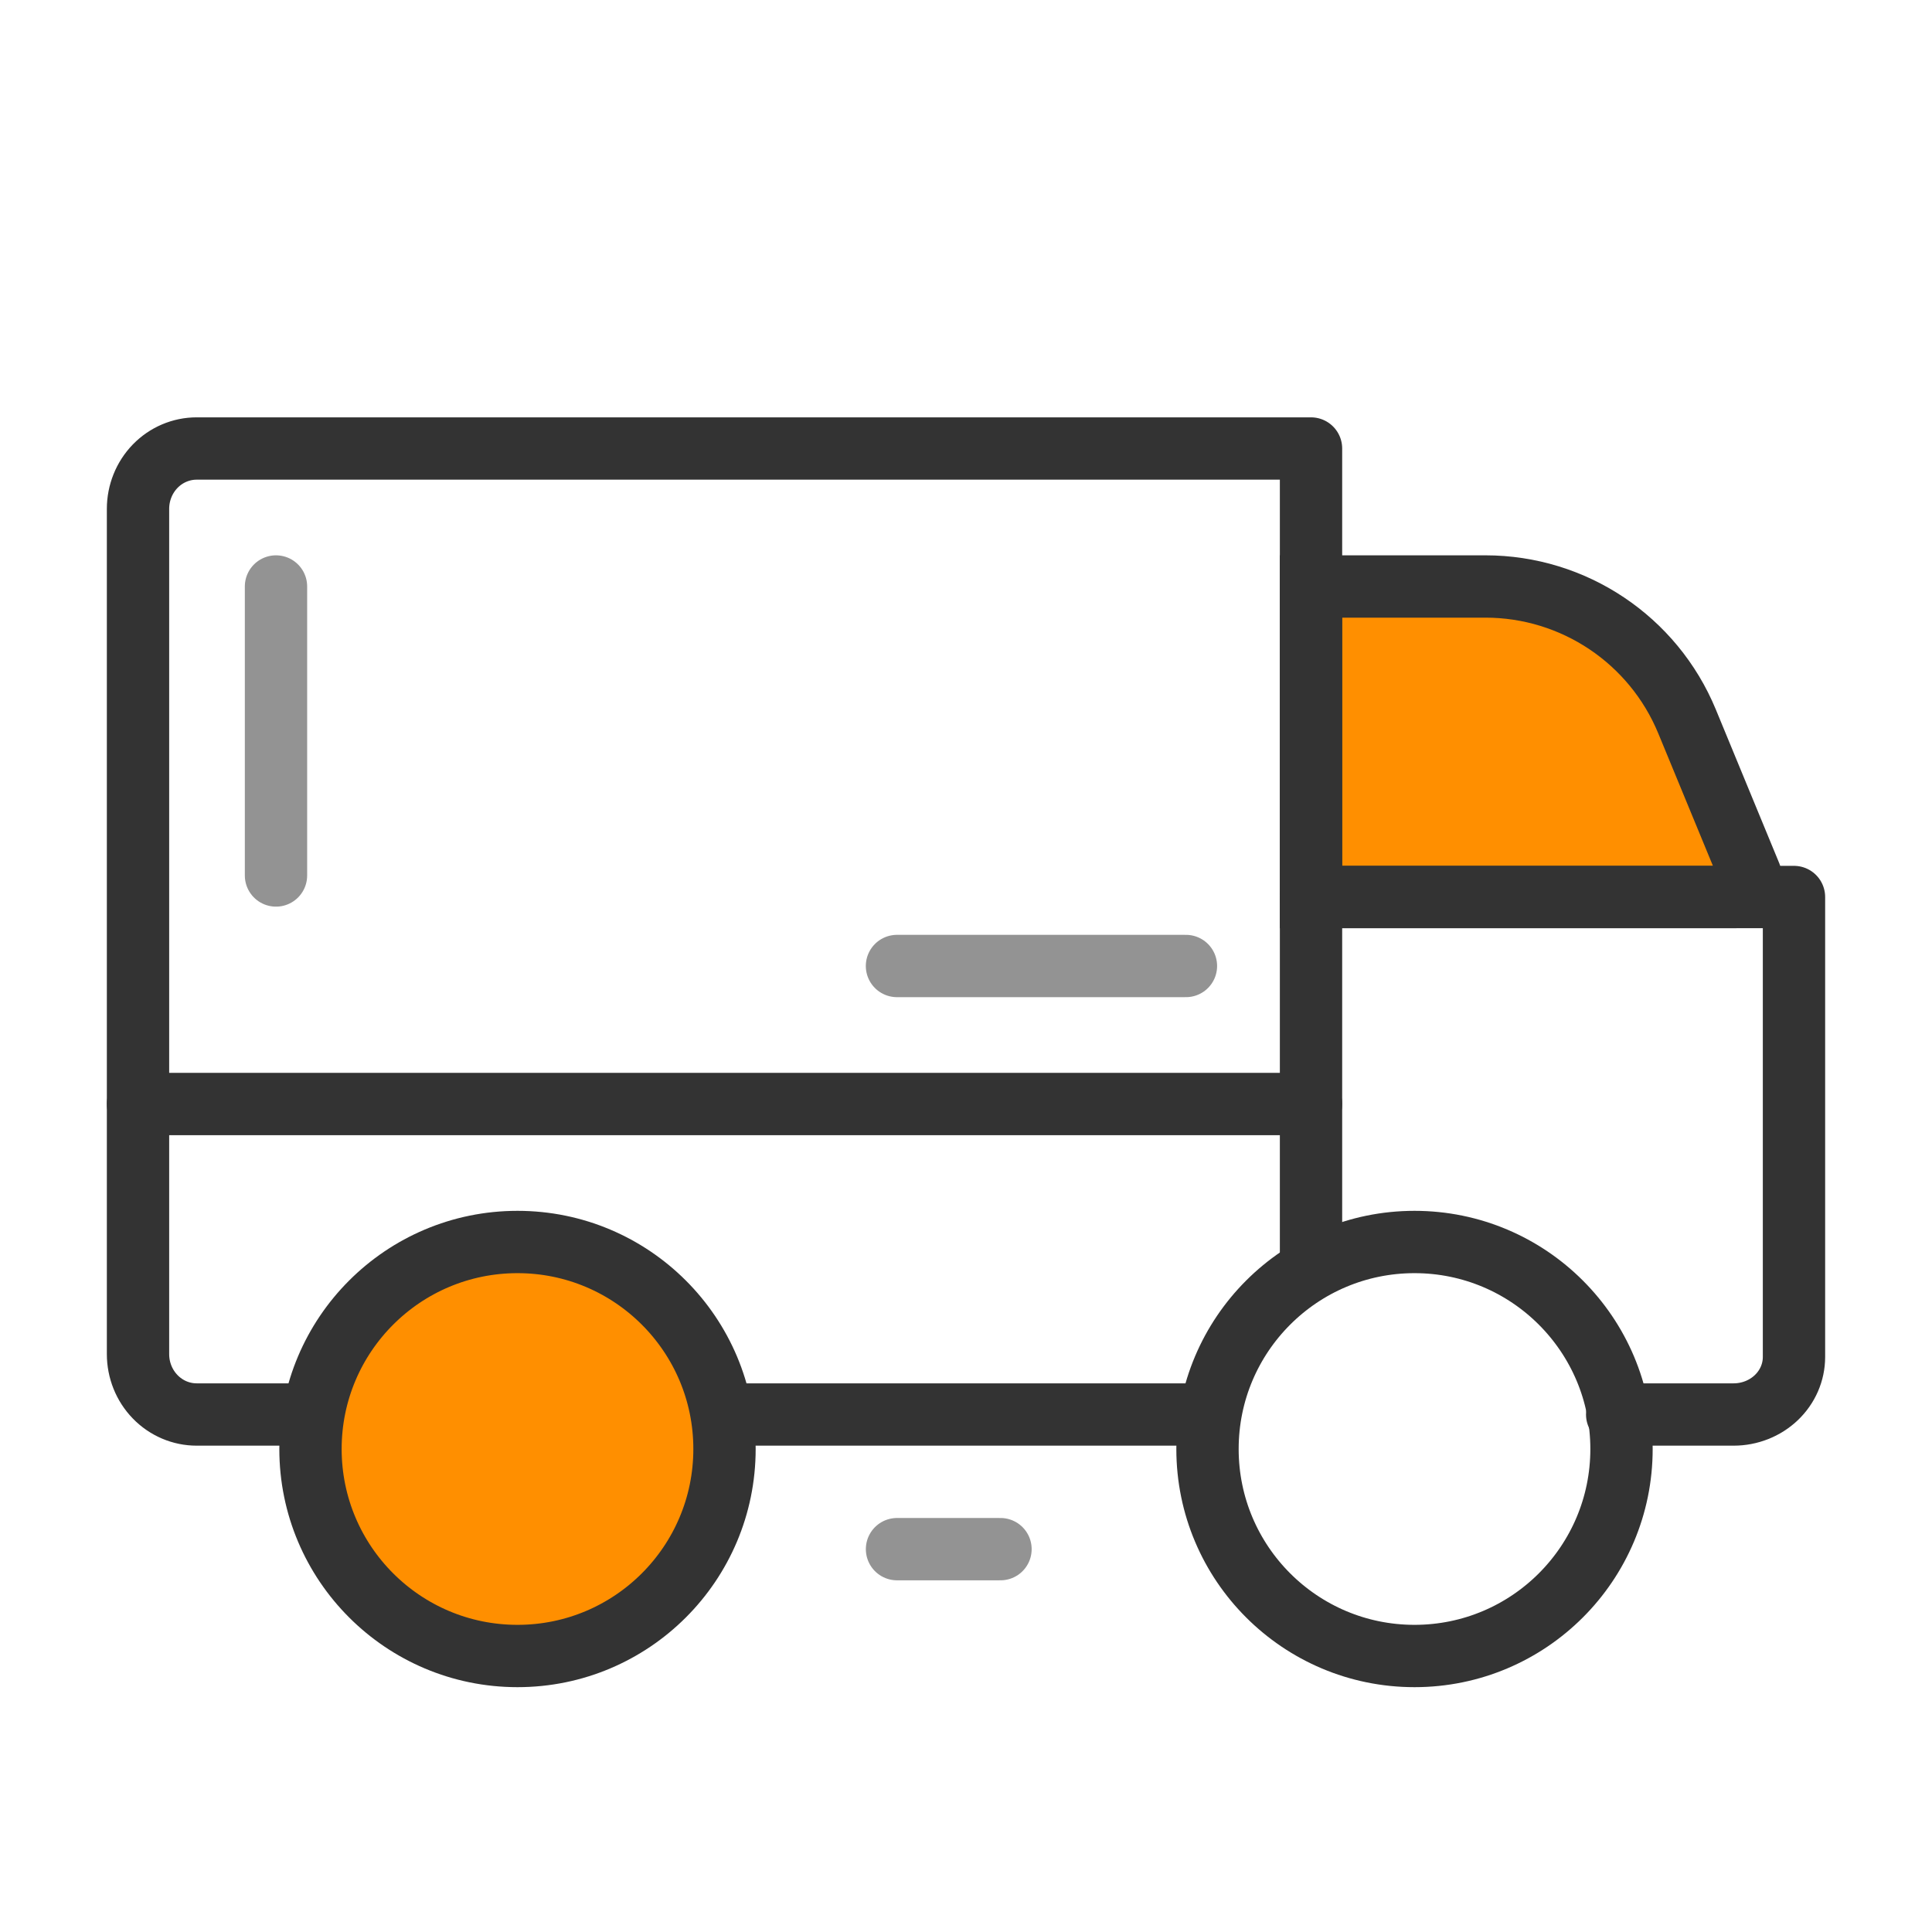
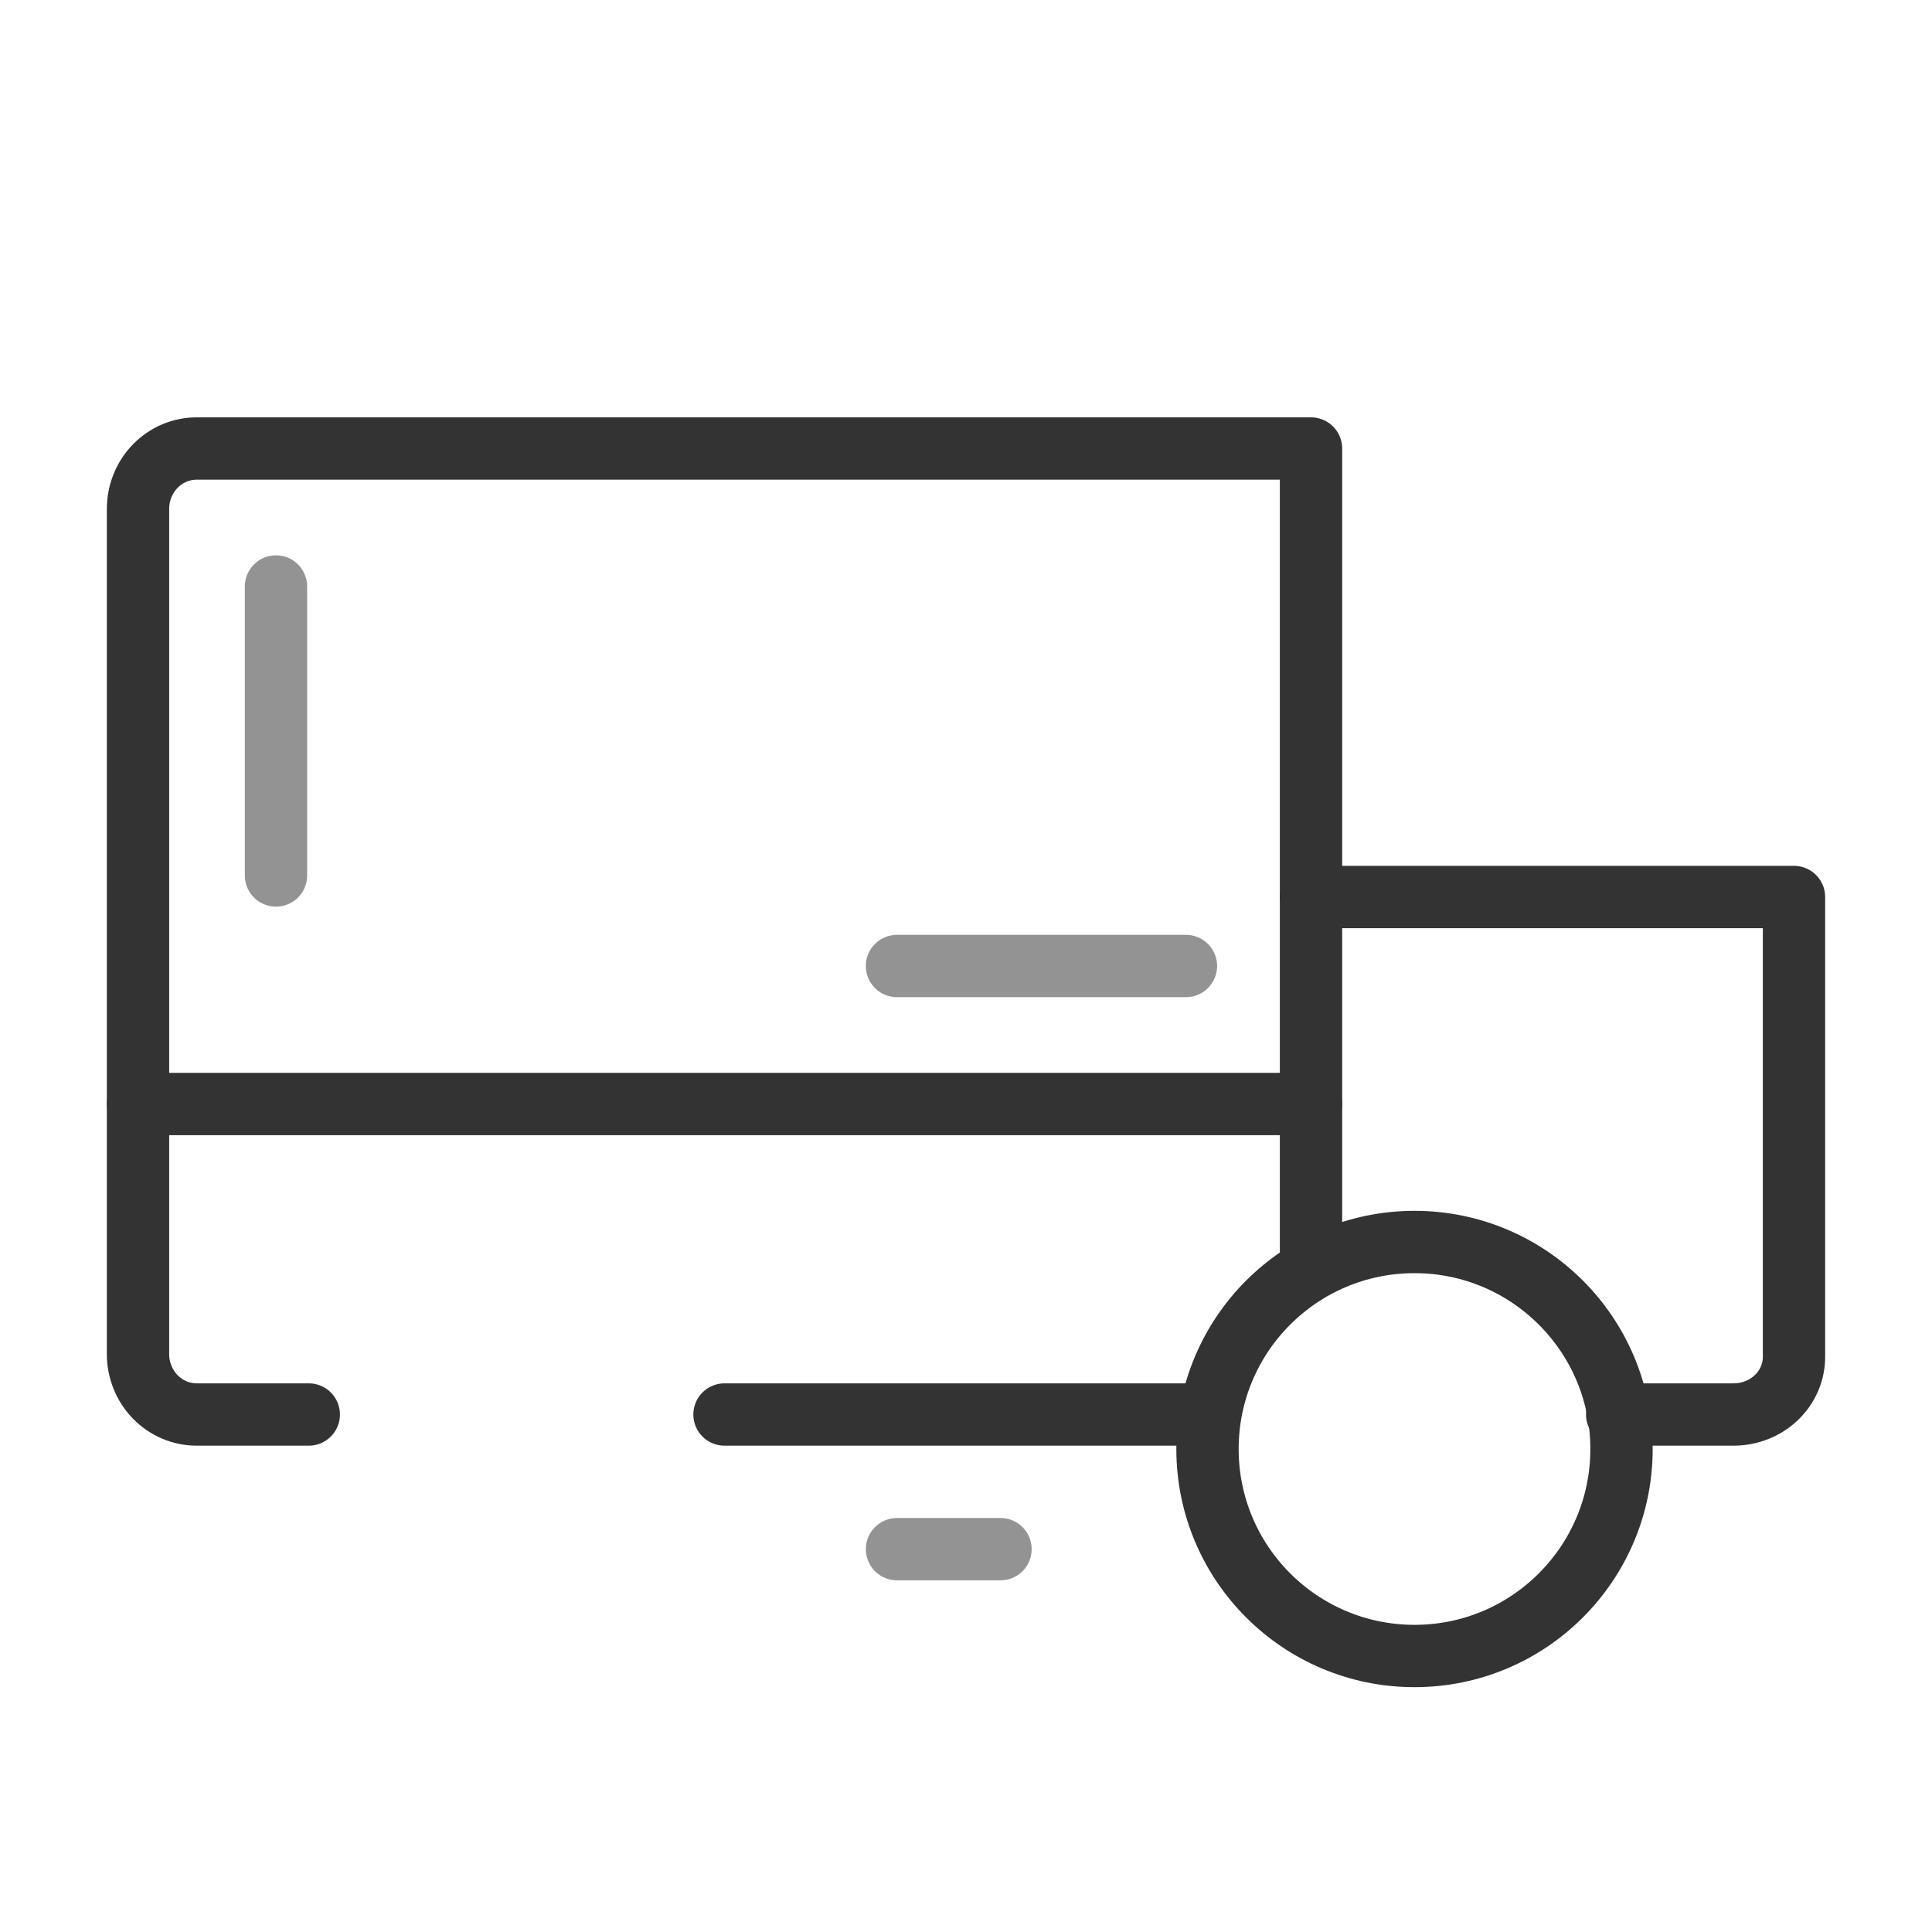
<svg xmlns="http://www.w3.org/2000/svg" width="62" height="62" viewBox="0 0 62 62" fill="none">
-   <path d="M42.071 28.786V18.821H47.668C50.503 18.821 53.057 20.531 54.139 23.151L56.179 28.095C56.315 28.424 56.073 28.786 55.717 28.786H42.071Z" fill="#ff8f00" stroke="#333333" stroke-width="2" />
  <path d="M4.429 35.429H42.072" stroke="#333333" stroke-width="2" stroke-linecap="round" stroke-linejoin="round" />
  <path d="M45.393 53.143C49.062 53.143 52.036 50.169 52.036 46.5C52.036 42.831 49.062 39.857 45.393 39.857C41.724 39.857 38.75 42.831 38.75 46.5C38.75 50.169 41.724 53.143 45.393 53.143Z" stroke="#333333" stroke-width="2" stroke-linecap="round" stroke-linejoin="round" />
-   <path d="M16.607 53.143C20.276 53.143 23.25 50.169 23.25 46.5C23.25 42.831 20.276 39.857 16.607 39.857C12.938 39.857 9.964 42.831 9.964 46.5C9.964 50.169 12.938 53.143 16.607 53.143Z" fill="#ff8f00" stroke="#333333" stroke-width="2" stroke-linecap="round" stroke-linejoin="round" />
  <path d="M38.75 45.393H23.25" stroke="#333333" stroke-width="2" stroke-linecap="round" stroke-linejoin="round" />
  <path d="M9.909 45.393H6.311C5.812 45.393 5.333 45.189 4.98 44.825C4.627 44.462 4.429 43.969 4.429 43.455V16.33C4.429 15.816 4.627 15.324 4.98 14.96C5.333 14.597 5.812 14.393 6.311 14.393H42.072V40.355" stroke="#333333" stroke-width="2" stroke-linecap="round" stroke-linejoin="round" />
  <path d="M42.071 28.786H57.571V43.547C57.571 44.037 57.367 44.506 57.004 44.852C56.641 45.198 56.148 45.393 55.634 45.393H51.897" stroke="#333333" stroke-width="2" stroke-linecap="round" stroke-linejoin="round" />
  <path d="M8.857 28.095V18.821" stroke="#939393" stroke-width="2" stroke-linecap="round" stroke-linejoin="round" />
  <path d="M28.785 31H38.058" stroke="#939393" stroke-width="2" stroke-linecap="round" stroke-linejoin="round" />
  <path d="M28.786 49.714H32.107" stroke="#939393" stroke-width="2" stroke-linecap="round" stroke-linejoin="round" />
</svg>